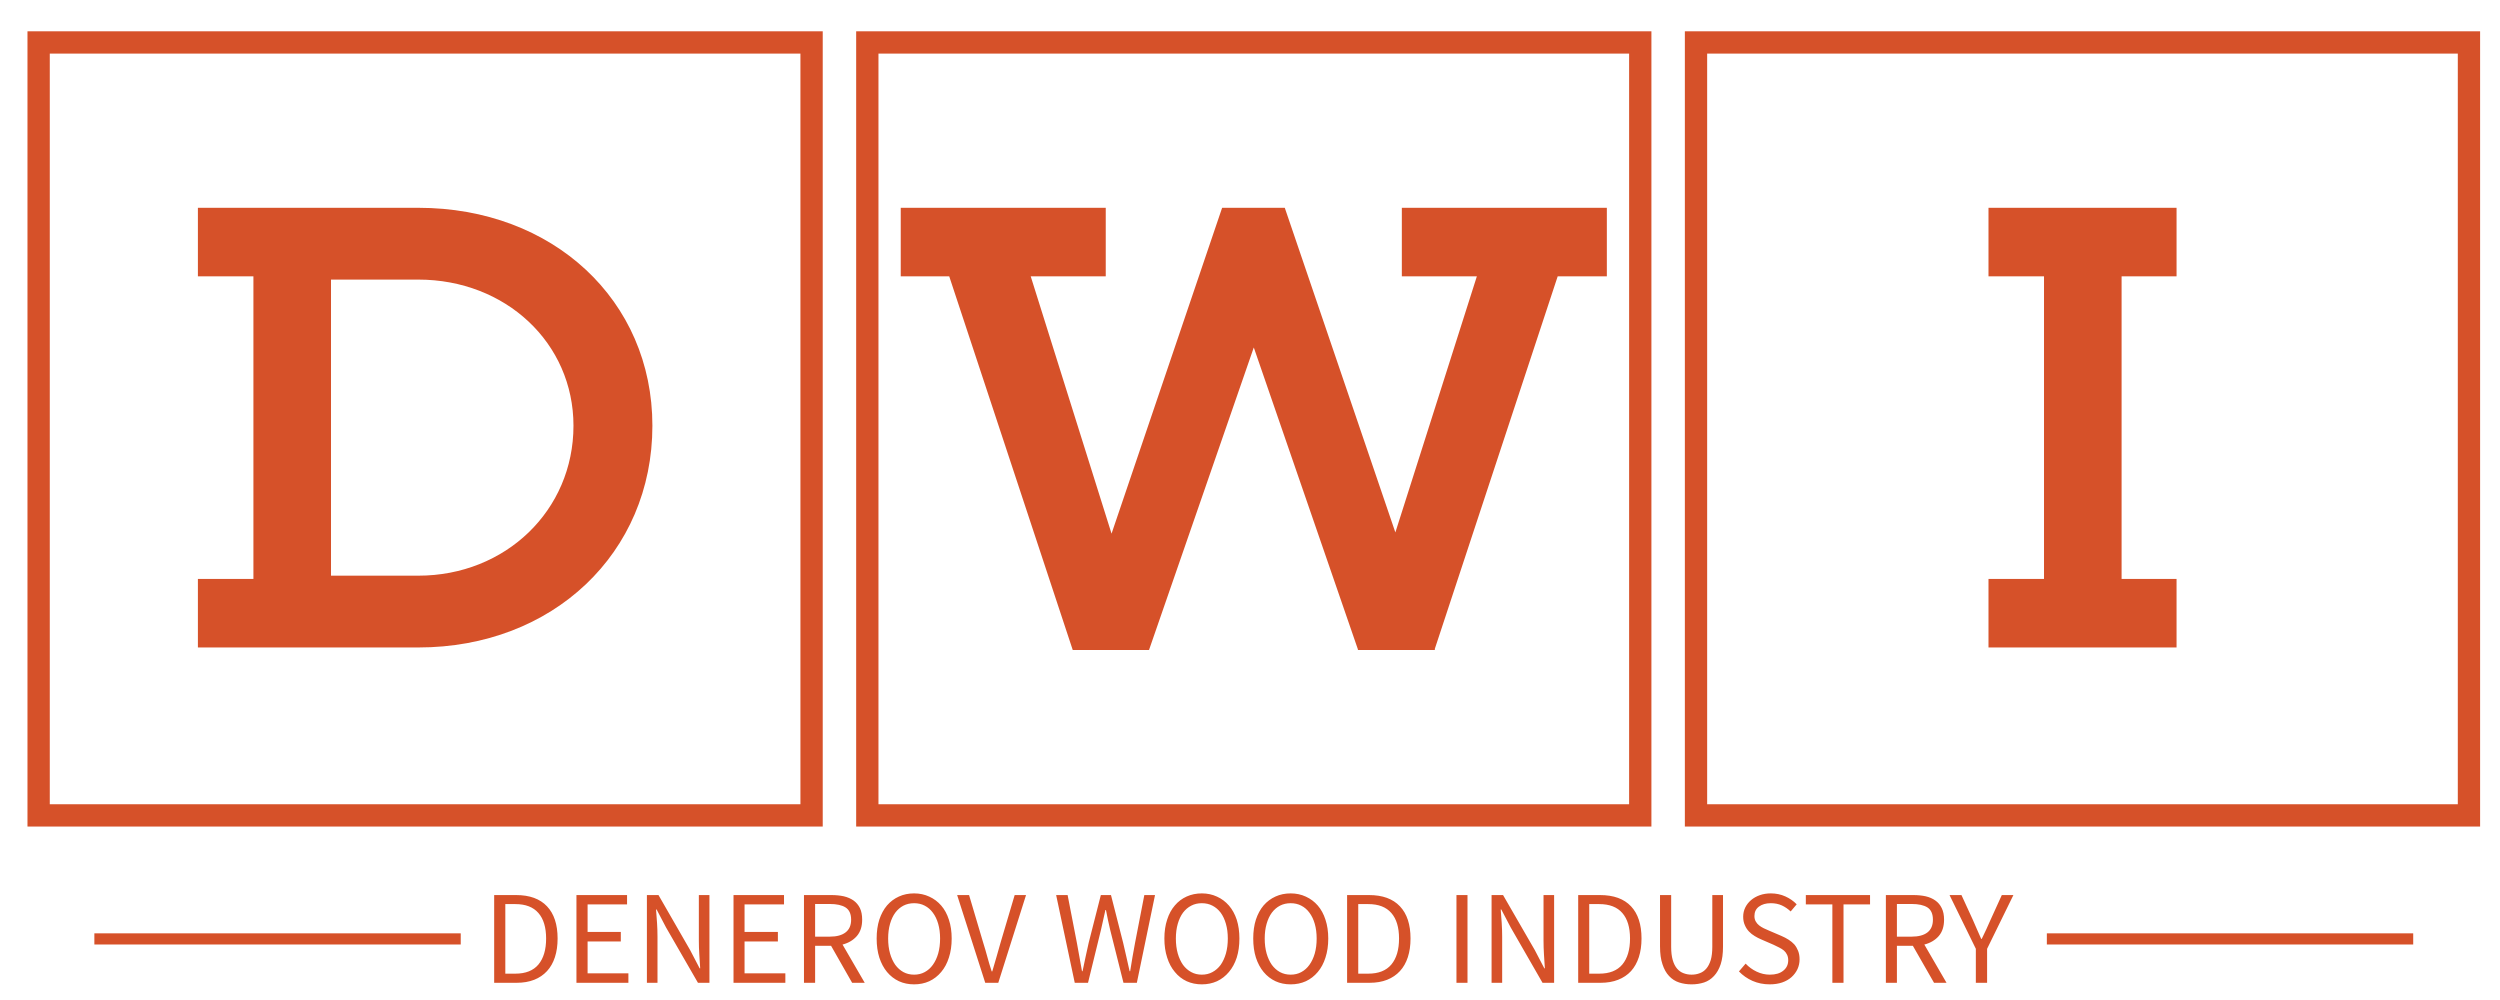
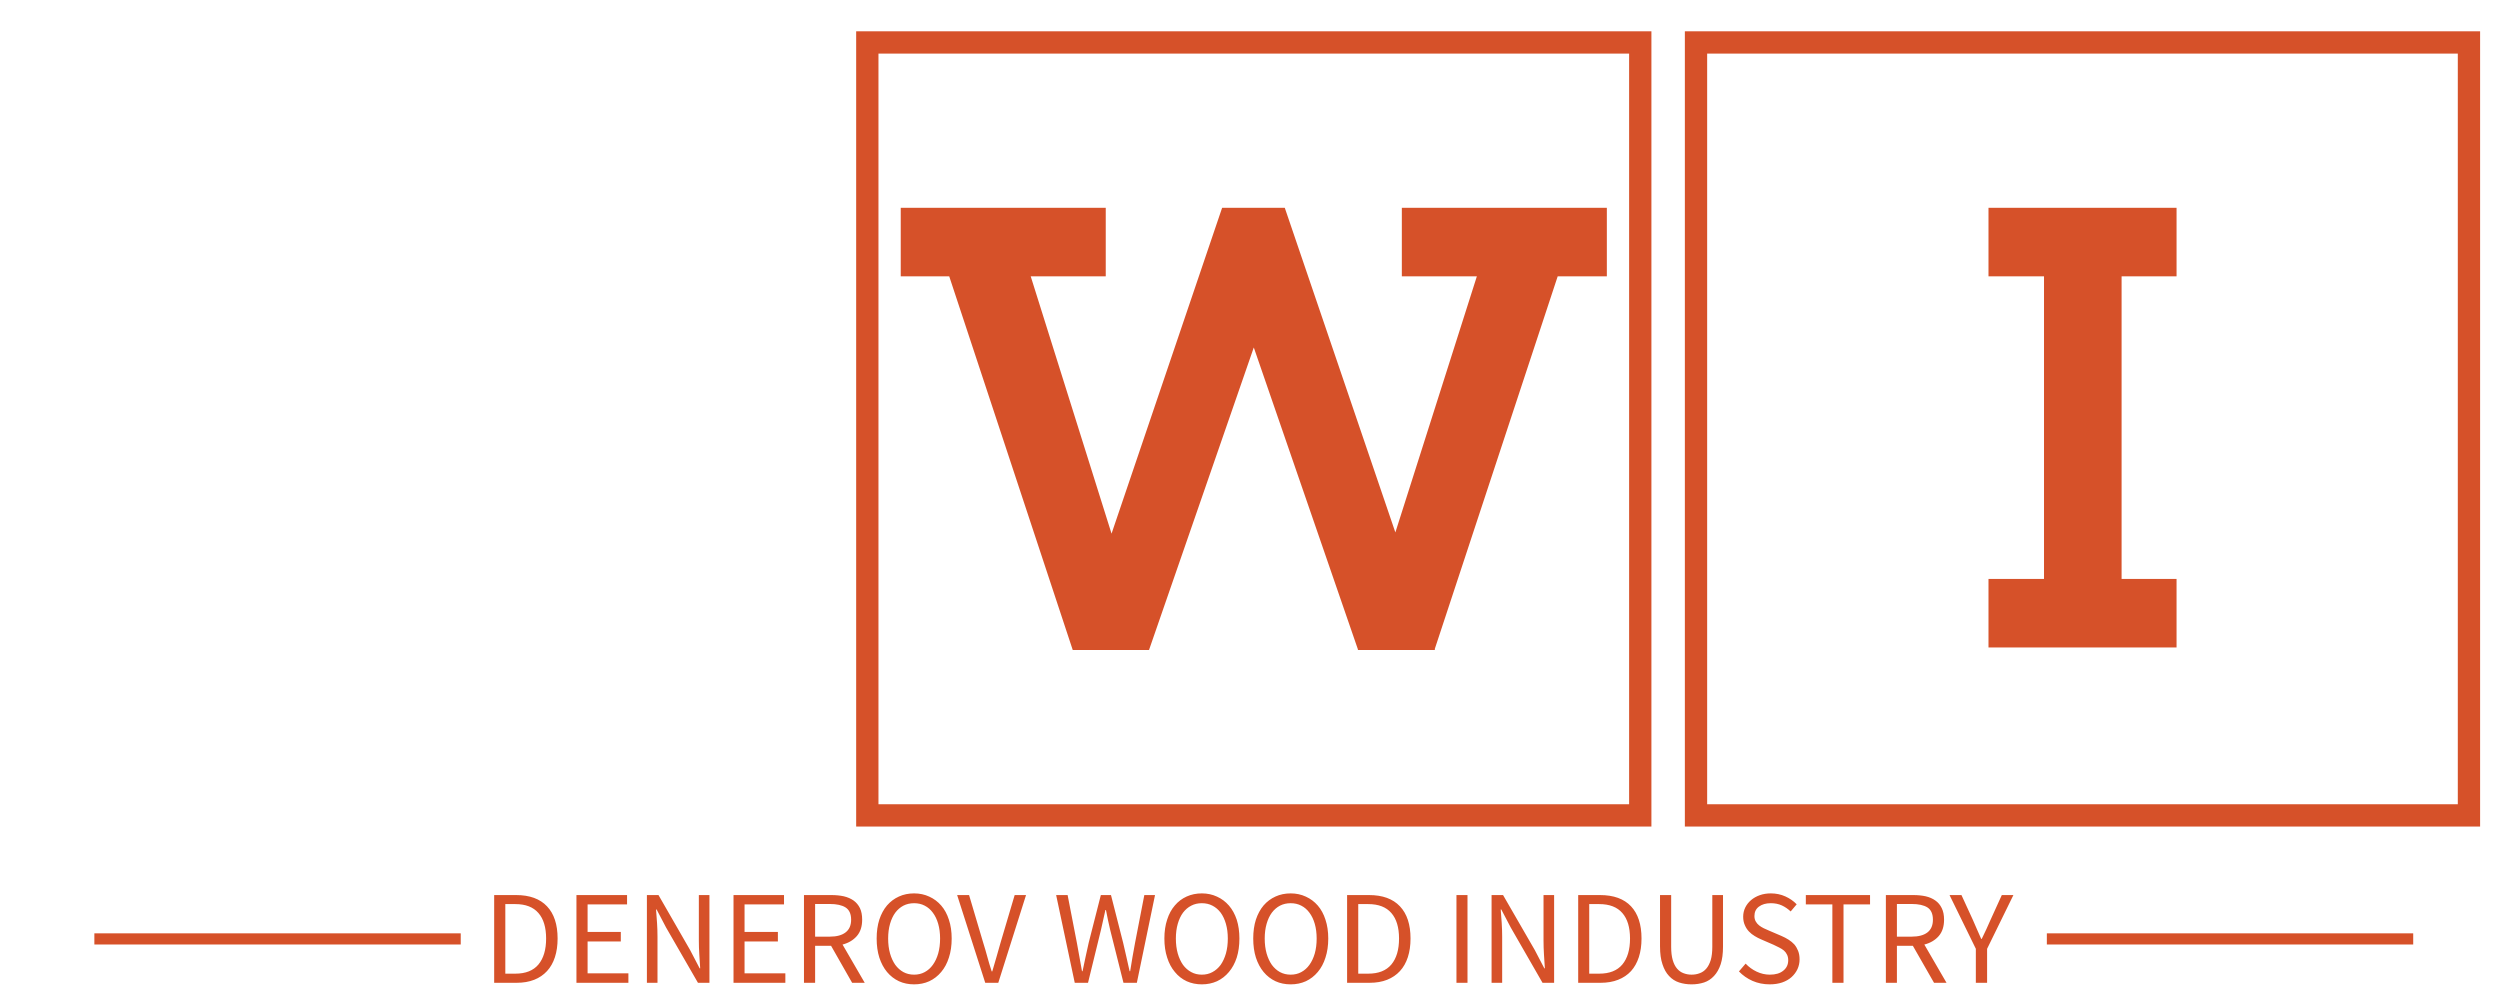
<svg xmlns="http://www.w3.org/2000/svg" id="svg128" height="211.158" width="527.666" version="1.0">
  <defs id="defs132" />
  <svg style="display:inline;color-interpolation-filters:sRGB" id="svg126" preserveAspectRatio="xMidYMid meet" viewBox="0 0 340 250" height="600" width="800" y="0" x="0" version="1.0">
    <defs id="defs76">
      <linearGradient y2="0" x2="1" y1="0" x1="0" id="92">
        <stop id="stop11" stop-color="#fa71cd" offset="0%" />
        <stop id="stop13" stop-color="#9b59b6" offset="100%" />
      </linearGradient>
      <linearGradient y2="0" x2="1" y1="0" x1="0" id="93">
        <stop id="stop16" stop-color="#f9d423" offset="0%" />
        <stop id="stop18" stop-color="#f83600" offset="100%" />
      </linearGradient>
      <linearGradient y2="0" x2="1" y1="0" x1="0" id="94">
        <stop id="stop21" stop-color="#0064d2" offset="0%" />
        <stop id="stop23" stop-color="#1cb0f6" offset="100%" />
      </linearGradient>
      <linearGradient y2="0" x2="1" y1="0" x1="0" id="95">
        <stop id="stop26" stop-color="#f00978" offset="0%" />
        <stop id="stop28" stop-color="#3f51b1" offset="100%" />
      </linearGradient>
      <linearGradient y2="0" x2="1" y1="0" x1="0" id="96">
        <stop id="stop31" stop-color="#7873f5" offset="0%" />
        <stop id="stop33" stop-color="#ec77ab" offset="100%" />
      </linearGradient>
      <linearGradient y2="0" x2="1" y1="0" x1="0" id="97">
        <stop id="stop36" stop-color="#f9d423" offset="0%" />
        <stop id="stop38" stop-color="#e14fad" offset="100%" />
      </linearGradient>
      <linearGradient y2="0" x2="1" y1="0" x1="0" id="98">
        <stop id="stop41" stop-color="#009efd" offset="0%" />
        <stop id="stop43" stop-color="#2af598" offset="100%" />
      </linearGradient>
      <linearGradient y2="0" x2="1" y1="0" x1="0" id="99">
        <stop id="stop46" stop-color="#ffcc00" offset="0%" />
        <stop id="stop48" stop-color="#00b140" offset="100%" />
      </linearGradient>
      <linearGradient y2="0" x2="1" y1="0" x1="0" id="100">
        <stop id="stop51" stop-color="#d51007" offset="0%" />
        <stop id="stop53" stop-color="#ff8177" offset="100%" />
      </linearGradient>
      <linearGradient y2="0" x2="1" y1="0" x1="0" id="102">
        <stop id="stop56" stop-color="#a2b6df" offset="0%" />
        <stop id="stop58" stop-color="#0c3483" offset="100%" />
      </linearGradient>
      <linearGradient y2="0" x2="1" y1="0" x1="0" id="103">
        <stop id="stop61" stop-color="#7ac5d8" offset="0%" />
        <stop id="stop63" stop-color="#eea2a2" offset="100%" />
      </linearGradient>
      <linearGradient y2="0" x2="1" y1="0" x1="0" id="104">
        <stop id="stop66" stop-color="#00ecbc" offset="0%" />
        <stop id="stop68" stop-color="#007adf" offset="100%" />
      </linearGradient>
      <linearGradient y2="0" x2="1" y1="0" x1="0" id="105">
        <stop id="stop71" stop-color="#b88746" offset="0%" />
        <stop id="stop73" stop-color="#fdf5a6" offset="100%" />
      </linearGradient>
    </defs>
    <g style="fill:#d65129" id="g122" transform="translate(3.465,1.308)" class="linesvg">
      <g id="g108" class="tp-name">
        <g id="g86">
-           <rect style="fill-opacity:0;stroke:#d65129;stroke-width:2" id="rect78" width="69.336" height="69.336" y="0" x="0" />
          <g style="fill:#d65129" id="g84" transform="translate(14.283,14.832)">
            <g id="g82">
-               <path id="path80" transform="translate(-2.726,39.44)" d="m 2.73,-39.44 v 6.15 H 7.71 V -6.15 H 2.73 V 0 H 22.5 c 12.07,0 21,-8.47 21,-19.89 0,-11.26 -8.93,-19.55 -21,-19.55 z m 11.94,33 V -33 h 7.83 c 7.83,0 13.92,5.68 13.92,13.11 0,7.59 -6.09,13.45 -13.92,13.45 z" />
-             </g>
+               </g>
          </g>
        </g>
        <g id="g96" transform="translate(74.336)">
          <rect style="fill-opacity:0;stroke:#d65129;stroke-width:2" id="rect88" width="69.336" height="69.336" y="0" x="0" />
          <g style="fill:#d65129" id="g94" transform="translate(2.998,14.832)">
            <g id="g92">
              <path id="path90" transform="translate(-0.87,39.44)" d="m 59.8,-33.29 h 4.41 v -6.15 H 45.82 v 6.15 h 6.73 l -7.31,22.97 -9.92,-29.12 H 29.7 l -9.92,29.23 -7.25,-23.08 h 6.73 v -6.15 H 0.87 v 6.15 H 5.22 L 16.3,0.23 h 6.84 l 9.4,-27.14 9.34,27.08 v 0.06 h 6.9 V 0.12 Z" />
            </g>
          </g>
        </g>
        <g id="g106" transform="translate(148.672)">
          <rect style="fill-opacity:0;stroke:#d65129;stroke-width:2" id="rect98" width="69.336" height="69.336" y="0" x="0" />
          <g style="fill:#d65129" id="g104" transform="translate(26.233,14.832)">
            <g id="g102">
              <path id="path100" transform="translate(-2.726,39.44)" d="m 14.67,-33.29 h 4.93 v -6.15 H 2.73 v 6.15 H 7.71 V -6.15 H 2.73 V 0 H 19.6 v -6.15 h -4.93 z" />
            </g>
          </g>
        </g>
      </g>
      <g style="fill:#d65129" id="g120" transform="translate(5,76.336)" class="tp-slogan" fill-rule="">
        <rect id="rect110" width="32.864" y="3.58" height="1" x="0" />
        <rect id="rect112" x="175.144" width="32.864" y="3.58" height="1" />
        <g id="g118" transform="translate(35.864)">
          <g id="g116">
            <path id="path114" transform="translate(-1.08,8.016)" d="m 1.08,0 v -7.87 h 1.97 q 1.82,0 2.77,1.01 0.95,1 0.95,2.89 v 0 q 0,0.93 -0.24,1.67 Q 6.29,-1.56 5.82,-1.05 5.35,-0.54 4.67,-0.27 3.98,0 3.1,0 v 0 z m 1,-0.82 h 0.9 q 1.38,0 2.07,-0.82 0.69,-0.83 0.69,-2.33 v 0 q 0,-1.5 -0.69,-2.29 -0.69,-0.8 -2.07,-0.8 v 0 H 2.08 Z M 8.46,0 V -7.87 H 13 v 0.84 H 9.46 v 2.47 h 2.98 v 0.85 H 9.46 v 2.86 h 3.66 V 0 Z m 6.32,0 v -7.87 h 1.04 l 2.84,4.94 0.85,1.63 h 0.05 Q 19.52,-1.9 19.48,-2.54 19.44,-3.18 19.44,-3.8 v 0 -4.07 h 0.95 V 0 H 19.36 L 16.5,-4.96 15.65,-6.58 H 15.6 q 0.05,0.6 0.09,1.22 0.04,0.62 0.04,1.24 v 0 V 0 Z m 7.77,0 v -7.87 h 4.53 v 0.84 h -3.54 v 2.47 h 2.99 v 0.85 h -2.99 v 2.86 H 27.2 V 0 Z m 7.32,-7.07 v 2.93 h 1.32 q 0.92,0 1.41,-0.38 0.5,-0.38 0.5,-1.14 v 0 q 0,-0.78 -0.5,-1.1 -0.49,-0.31 -1.41,-0.31 v 0 z M 34.32,0 H 33.19 L 31.3,-3.32 H 29.87 V 0 h -1 v -7.87 h 2.46 q 0.6,0 1.11,0.11 0.51,0.12 0.88,0.38 0.36,0.26 0.57,0.68 0.2,0.42 0.2,1.04 v 0 q 0,0.92 -0.48,1.47 -0.48,0.55 -1.28,0.76 v 0 z m 4.43,0.14 v 0 Q 38,0.14 37.39,-0.14 36.77,-0.43 36.32,-0.97 35.88,-1.5 35.63,-2.26 35.39,-3.02 35.39,-3.97 v 0 q 0,-0.95 0.24,-1.7 0.25,-0.75 0.69,-1.27 0.45,-0.52 1.07,-0.8 0.61,-0.28 1.36,-0.28 v 0 q 0.74,0 1.36,0.29 0.62,0.28 1.07,0.8 0.45,0.52 0.69,1.27 0.25,0.75 0.25,1.69 v 0 q 0,0.95 -0.25,1.71 -0.24,0.76 -0.69,1.29 -0.45,0.54 -1.07,0.83 -0.62,0.28 -1.36,0.28 z m 0,-0.87 v 0 q 0.53,0 0.95,-0.23 0.43,-0.23 0.73,-0.65 0.31,-0.43 0.48,-1.02 0.17,-0.6 0.17,-1.34 v 0 q 0,-0.73 -0.17,-1.32 -0.17,-0.59 -0.48,-1 -0.3,-0.41 -0.73,-0.63 -0.42,-0.22 -0.95,-0.22 v 0 q -0.53,0 -0.96,0.22 -0.42,0.22 -0.73,0.63 -0.3,0.41 -0.47,1 -0.17,0.59 -0.17,1.32 v 0 q 0,0.74 0.17,1.34 0.17,0.59 0.47,1.02 0.31,0.42 0.73,0.65 0.43,0.23 0.96,0.23 z M 45.13,0 42.61,-7.87 h 1.07 l 1.26,4.25 q 0.22,0.7 0.38,1.3 0.16,0.6 0.39,1.3 v 0 h 0.05 q 0.21,-0.7 0.38,-1.3 0.17,-0.6 0.37,-1.3 v 0 l 1.26,-4.25 h 1.02 L 46.3,0 Z m 8.03,0 -1.67,-7.87 h 1.03 l 0.83,4.28 q 0.11,0.65 0.23,1.27 0.12,0.63 0.23,1.28 v 0 h 0.05 q 0.13,-0.65 0.27,-1.28 0.15,-0.63 0.28,-1.27 v 0 l 1.09,-4.28 h 0.91 l 1.09,4.28 q 0.15,0.63 0.29,1.26 0.15,0.64 0.29,1.29 v 0 h 0.05 q 0.11,-0.65 0.21,-1.28 0.11,-0.63 0.23,-1.27 v 0 l 0.83,-4.28 h 0.96 L 58.73,0 h -1.2 l -1.19,-4.74 q -0.11,-0.46 -0.2,-0.89 -0.09,-0.44 -0.18,-0.9 v 0 h -0.05 q -0.1,0.46 -0.2,0.9 -0.1,0.43 -0.2,0.89 v 0 L 54.35,0 Z m 11.4,0.14 v 0 Q 63.82,0.14 63.2,-0.14 62.58,-0.43 62.14,-0.97 61.69,-1.5 61.45,-2.26 61.2,-3.02 61.2,-3.97 v 0 q 0,-0.95 0.25,-1.7 0.24,-0.75 0.69,-1.27 0.44,-0.52 1.06,-0.8 0.62,-0.28 1.36,-0.28 v 0 q 0.74,0 1.36,0.29 0.62,0.28 1.07,0.8 0.45,0.52 0.7,1.27 0.24,0.75 0.24,1.69 v 0 q 0,0.95 -0.24,1.71 -0.25,0.76 -0.7,1.29 -0.45,0.54 -1.07,0.83 -0.62,0.28 -1.36,0.28 z m 0,-0.87 v 0 q 0.53,0 0.95,-0.23 0.43,-0.23 0.74,-0.65 0.3,-0.43 0.47,-1.02 0.17,-0.6 0.17,-1.34 v 0 q 0,-0.73 -0.17,-1.32 -0.17,-0.59 -0.47,-1 -0.31,-0.41 -0.74,-0.63 -0.42,-0.22 -0.95,-0.22 v 0 q -0.53,0 -0.95,0.22 -0.43,0.22 -0.74,0.63 -0.3,0.41 -0.47,1 -0.17,0.59 -0.17,1.32 v 0 q 0,0.74 0.17,1.34 0.17,0.59 0.47,1.02 0.31,0.42 0.74,0.65 0.42,0.23 0.95,0.23 z m 7.97,0.87 v 0 q -0.75,0 -1.36,-0.28 -0.62,-0.29 -1.07,-0.83 -0.44,-0.53 -0.69,-1.29 -0.24,-0.76 -0.24,-1.71 v 0 q 0,-0.95 0.24,-1.7 0.25,-0.75 0.69,-1.27 0.45,-0.52 1.07,-0.8 0.61,-0.28 1.36,-0.28 v 0 q 0.74,0 1.36,0.29 0.62,0.28 1.07,0.8 0.45,0.52 0.69,1.27 0.25,0.75 0.25,1.69 v 0 q 0,0.95 -0.25,1.71 -0.24,0.76 -0.69,1.29 -0.45,0.54 -1.07,0.83 -0.62,0.28 -1.36,0.28 z m 0,-0.87 v 0 q 0.53,0 0.95,-0.23 0.43,-0.23 0.73,-0.65 0.31,-0.43 0.48,-1.02 0.17,-0.6 0.17,-1.34 v 0 q 0,-0.73 -0.17,-1.32 -0.17,-0.59 -0.48,-1 -0.3,-0.41 -0.73,-0.63 -0.42,-0.22 -0.95,-0.22 v 0 q -0.53,0 -0.96,0.22 -0.42,0.22 -0.73,0.63 -0.3,0.41 -0.47,1 -0.17,0.59 -0.17,1.32 v 0 q 0,0.74 0.17,1.34 0.17,0.59 0.47,1.02 0.31,0.42 0.73,0.65 0.43,0.23 0.96,0.23 z M 77.59,0 v -7.87 h 1.97 q 1.82,0 2.77,1.01 0.95,1 0.95,2.89 v 0 q 0,0.93 -0.24,1.67 -0.24,0.74 -0.71,1.25 -0.47,0.51 -1.15,0.78 Q 80.5,0 79.61,0 v 0 z m 1,-0.82 h 0.9 q 1.38,0 2.07,-0.82 0.69,-0.83 0.69,-2.33 v 0 q 0,-1.5 -0.69,-2.29 -0.69,-0.8 -2.07,-0.8 v 0 h -0.9 z M 87.4,0 v -7.87 h 0.99 V 0 Z m 3.15,0 v -7.87 h 1.03 l 2.85,4.94 0.85,1.63 h 0.05 Q 95.29,-1.9 95.25,-2.54 95.21,-3.18 95.21,-3.8 v 0 -4.07 h 0.95 V 0 h -1.04 l -2.85,-4.96 -0.85,-1.62 h -0.05 q 0.05,0.6 0.09,1.22 0.04,0.62 0.04,1.24 v 0 V 0 Z m 7.77,0 v -7.87 h 1.96 q 1.83,0 2.78,1.01 0.94,1 0.94,2.89 v 0 q 0,0.93 -0.24,1.67 -0.24,0.74 -0.7,1.25 -0.47,0.51 -1.16,0.78 Q 101.22,0 100.33,0 v 0 z m 0.99,-0.82 h 0.9 q 1.38,0 2.07,-0.82 0.69,-0.83 0.69,-2.33 v 0 q 0,-1.5 -0.69,-2.29 -0.69,-0.8 -2.07,-0.8 v 0 h -0.9 z m 6.35,-2.43 v -4.62 h 1 v 4.64 q 0,0.71 0.14,1.19 0.14,0.48 0.39,0.77 0.25,0.29 0.58,0.41 0.34,0.13 0.72,0.13 v 0 q 0.4,0 0.73,-0.13 0.34,-0.12 0.59,-0.41 0.25,-0.29 0.4,-0.77 0.14,-0.48 0.14,-1.19 v 0 -4.64 h 0.96 v 4.62 q 0,0.95 -0.21,1.59 -0.22,0.65 -0.6,1.05 -0.38,0.41 -0.89,0.58 -0.52,0.17 -1.12,0.17 v 0 q -0.6,0 -1.12,-0.17 -0.52,-0.17 -0.9,-0.58 -0.38,-0.4 -0.59,-1.05 -0.22,-0.64 -0.22,-1.59 z m 7.08,2.23 0.6,-0.7 q 0.42,0.45 0.99,0.72 0.57,0.27 1.18,0.27 v 0 q 0.78,0 1.21,-0.36 0.44,-0.35 0.44,-0.93 v 0 q 0,-0.3 -0.11,-0.51 -0.1,-0.21 -0.27,-0.36 -0.18,-0.15 -0.42,-0.27 -0.24,-0.12 -0.51,-0.25 v 0 l -1.13,-0.49 q -0.28,-0.12 -0.56,-0.29 -0.29,-0.17 -0.52,-0.41 -0.23,-0.24 -0.37,-0.57 -0.15,-0.33 -0.15,-0.76 v 0 q 0,-0.44 0.19,-0.83 0.19,-0.38 0.52,-0.66 0.33,-0.28 0.78,-0.44 0.45,-0.16 0.99,-0.16 v 0 q 0.7,0 1.3,0.27 0.6,0.27 1.02,0.71 v 0 l -0.54,0.64 q -0.36,-0.34 -0.79,-0.54 -0.44,-0.2 -0.99,-0.2 v 0 q -0.66,0 -1.07,0.31 -0.4,0.3 -0.4,0.84 v 0 q 0,0.29 0.12,0.49 0.11,0.2 0.3,0.35 0.19,0.15 0.42,0.26 0.23,0.11 0.47,0.21 v 0 l 1.12,0.48 q 0.33,0.14 0.63,0.33 0.3,0.19 0.52,0.43 0.21,0.25 0.34,0.58 0.13,0.33 0.13,0.76 v 0 q 0,0.47 -0.19,0.88 -0.19,0.4 -0.53,0.71 -0.35,0.31 -0.84,0.48 -0.5,0.17 -1.12,0.17 v 0 q -0.83,0 -1.54,-0.31 -0.7,-0.31 -1.22,-0.85 z M 121.12,0 v -7.03 h -2.38 v -0.84 h 5.76 v 0.84 h -2.38 V 0 Z m 5.79,-7.07 v 2.93 h 1.32 q 0.93,0 1.42,-0.38 0.49,-0.38 0.49,-1.14 v 0 q 0,-0.78 -0.49,-1.1 -0.49,-0.31 -1.42,-0.31 v 0 z M 131.36,0 h -1.12 l -1.9,-3.32 h -1.43 V 0 h -0.99 v -7.87 h 2.46 q 0.6,0 1.11,0.11 0.51,0.12 0.87,0.38 0.37,0.26 0.57,0.68 0.21,0.42 0.21,1.04 v 0 q 0,0.92 -0.48,1.47 -0.48,0.55 -1.29,0.76 v 0 z m 2.63,0 v -3.05 l -2.36,-4.82 h 1.07 l 1.02,2.22 q 0.19,0.43 0.37,0.85 0.18,0.42 0.38,0.86 v 0 h 0.05 q 0.2,-0.44 0.41,-0.86 0.2,-0.42 0.38,-0.85 v 0 l 1.01,-2.22 h 1.04 L 135,-3.05 V 0 Z" />
          </g>
        </g>
      </g>
    </g>
    <defs id="defs124" v-gra="od" />
  </svg>
</svg>